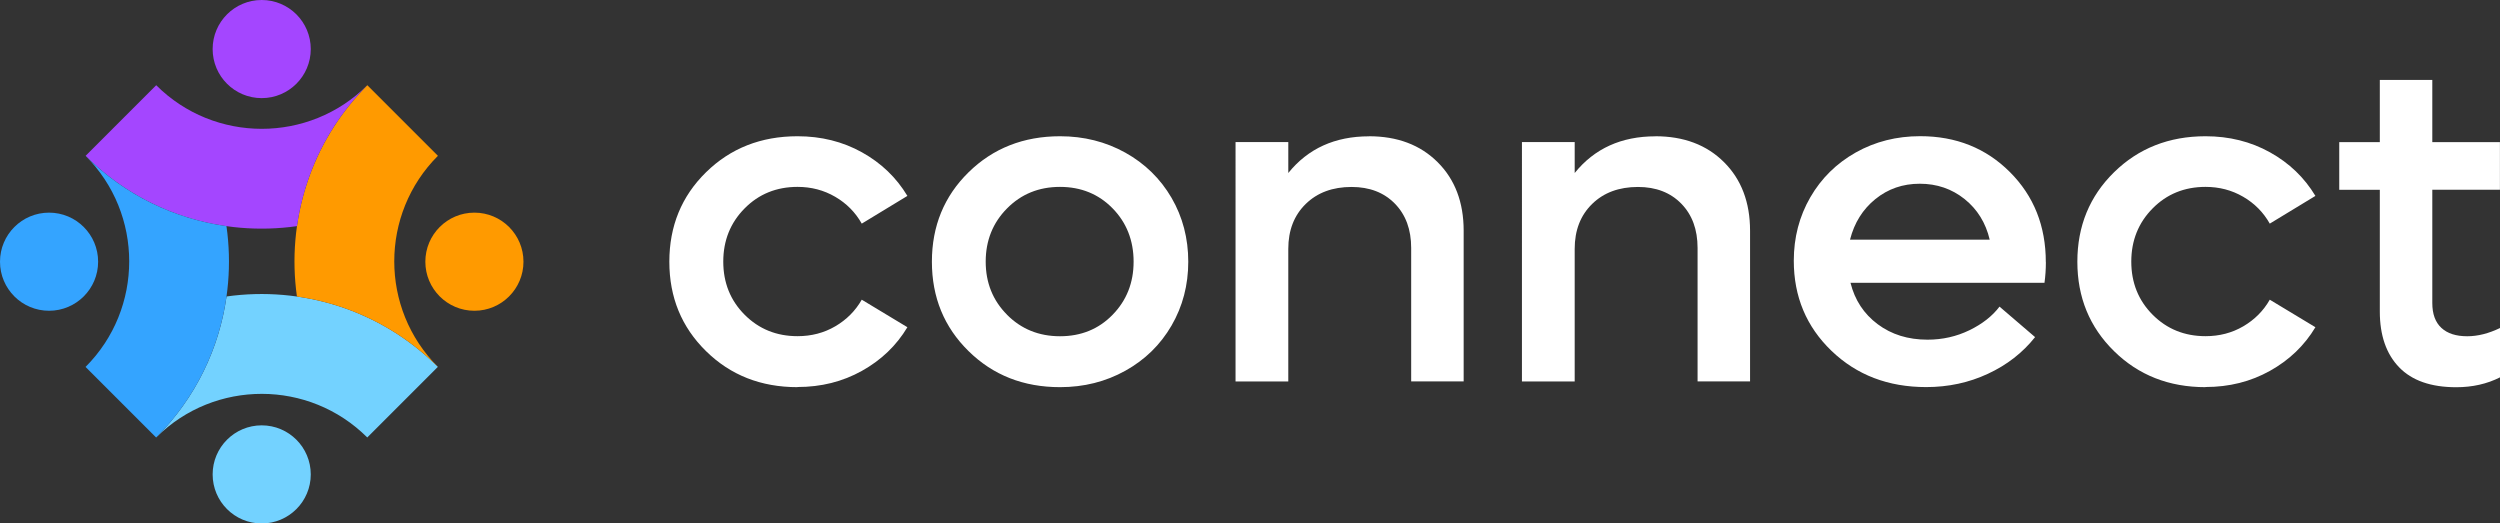
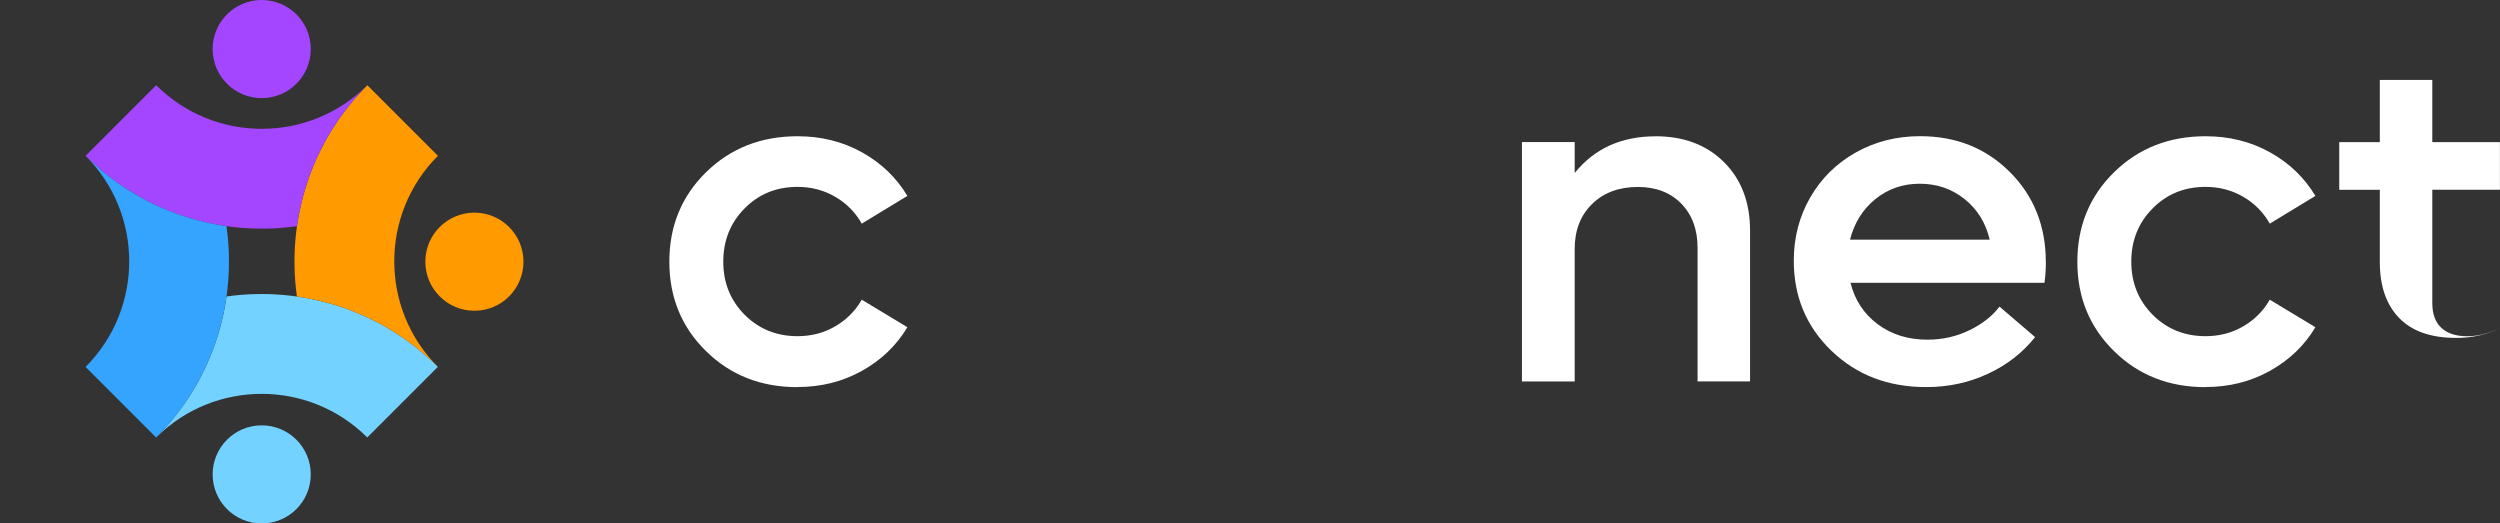
<svg xmlns="http://www.w3.org/2000/svg" xmlns:ns1="http://sodipodi.sourceforge.net/DTD/sodipodi-0.dtd" xmlns:ns2="http://www.inkscape.org/namespaces/inkscape" id="Layer_1" data-name="Layer 1" version="1.1" viewBox="0 0 379.63 79.49" ns1:docname="logo-with-name.svg" width="379.63" height="79.49" ns2:version="1.3.2 (091e20ef0f, 2023-11-25)">
  <rect x="0" y="0" width="379.63" height="79.49" fill="#333333" stroke="none" />
  <ns1:namedview id="namedview13" pagecolor="#505050" bordercolor="#ffffff" borderopacity="1" ns2:showpageshadow="0" ns2:pageopacity="0" ns2:pagecheckerboard="1" ns2:deskcolor="#505050" ns2:zoom="3.8397629" ns2:cx="189.85547" ns2:cy="39.715994" ns2:window-width="2560" ns2:window-height="2739" ns2:window-x="0" ns2:window-y="389" ns2:window-maximized="1" ns2:current-layer="Layer_1" />
  <defs id="defs1">
    <style id="style1">
      .cls-1 {
        fill: #a446ff;
      }

      .cls-1, .cls-2, .cls-3, .cls-4, .cls-5 {
        stroke-width: 0px;
      }

      .cls-2 {
        fill: #73d2ff;
      }

      .cls-3 {
        fill: #ff9a00;
      }

      .cls-4 {
        fill: #fff;
      }

      .cls-5 {
        fill: #34a4ff;
      }
    </style>
  </defs>
  <g id="g7" transform="translate(-32.86,-31.94)">
    <path class="cls-4" d="m 153.96,90.73 c -5.55,0 -10.18,-1.82 -13.89,-5.47 -3.71,-3.64 -5.57,-8.17 -5.57,-13.58 0,-5.41 1.86,-9.94 5.57,-13.58 3.71,-3.64 8.35,-5.47 13.89,-5.47 3.6,0 6.86,0.81 9.79,2.44 2.93,1.63 5.22,3.83 6.9,6.62 l -6.93,4.21 c -0.97,-1.72 -2.32,-3.08 -4.04,-4.08 -1.72,-1 -3.62,-1.5 -5.71,-1.5 -3.2,0 -5.89,1.09 -8.04,3.27 -2.16,2.18 -3.24,4.88 -3.24,8.08 0,3.2 1.08,5.89 3.24,8.06 2.16,2.17 4.84,3.26 8.04,3.26 2.11,0 4.02,-0.5 5.73,-1.5 1.71,-1 3.05,-2.34 4.02,-4.04 l 6.93,4.18 c -1.67,2.79 -3.98,5 -6.91,6.63 -2.94,1.64 -6.19,2.45 -9.77,2.45 z" id="path1" />
-     <path class="cls-4" d="m 193.83,90.73 c -5.55,0 -10.18,-1.82 -13.89,-5.47 -3.71,-3.64 -5.57,-8.17 -5.57,-13.58 0,-5.41 1.86,-9.94 5.57,-13.58 3.71,-3.64 8.35,-5.47 13.89,-5.47 3.62,0 6.92,0.83 9.91,2.49 2.98,1.66 5.32,3.95 7.02,6.86 1.69,2.91 2.54,6.15 2.54,9.7 0,3.55 -0.85,6.79 -2.54,9.7 -1.69,2.91 -4.03,5.2 -7.02,6.86 -2.98,1.66 -6.29,2.49 -9.91,2.49 z m -8.05,-10.99 c 2.16,2.17 4.84,3.26 8.04,3.26 3.2,0 5.87,-1.08 7.99,-3.26 2.12,-2.17 3.19,-4.86 3.19,-8.06 0,-3.2 -1.06,-5.93 -3.19,-8.1 -2.12,-2.17 -4.79,-3.26 -7.99,-3.26 -3.2,0 -5.89,1.09 -8.04,3.27 -2.16,2.18 -3.24,4.88 -3.24,8.08 0,3.2 1.08,5.89 3.24,8.06 z" id="path2" />
-     <path class="cls-4" d="m 240.74,52.63 c 4.32,0 7.79,1.31 10.43,3.94 2.63,2.62 3.95,6.09 3.95,10.41 v 22.88 h -7.97 V 69.59 c 0,-2.79 -0.82,-5.03 -2.47,-6.72 -1.65,-1.69 -3.84,-2.54 -6.58,-2.54 -2.88,0 -5.2,0.86 -6.96,2.58 -1.76,1.72 -2.65,3.99 -2.65,6.83 v 20.13 h -8.01 V 53.51 h 8.01 v 4.7 c 2.99,-3.71 7.08,-5.57 12.26,-5.57 z" id="path3" />
    <path class="cls-4" d="m 284.23,52.63 c 4.32,0 7.79,1.31 10.43,3.94 2.63,2.62 3.95,6.09 3.95,10.41 v 22.88 h -7.97 V 69.59 c 0,-2.79 -0.82,-5.03 -2.47,-6.72 -1.65,-1.69 -3.84,-2.54 -6.58,-2.54 -2.88,0 -5.2,0.86 -6.96,2.58 -1.76,1.72 -2.65,3.99 -2.65,6.83 v 20.13 h -8.01 V 53.51 h 8.01 v 4.7 c 2.99,-3.71 7.08,-5.57 12.26,-5.57 z" id="path4" />
    <path class="cls-4" d="m 343.53,71.75 c 0,1.07 -0.07,2.11 -0.21,3.13 h -29.46 c 0.65,2.62 2.03,4.72 4.13,6.29 2.1,1.57 4.62,2.35 7.57,2.35 2.27,0 4.39,-0.48 6.35,-1.43 1.96,-0.95 3.49,-2.15 4.58,-3.59 l 5.4,4.63 c -1.88,2.37 -4.27,4.23 -7.16,5.57 -2.89,1.35 -6.02,2.02 -9.38,2.02 -5.76,0 -10.55,-1.83 -14.37,-5.5 -3.82,-3.67 -5.73,-8.23 -5.73,-13.69 0,-3.53 0.84,-6.74 2.51,-9.63 1.67,-2.89 3.98,-5.16 6.91,-6.81 2.94,-1.65 6.19,-2.47 9.77,-2.47 5.46,0 10,1.82 13.63,5.45 3.63,3.63 5.45,8.19 5.45,13.67 z M 324.38,59.84 c -2.58,0 -4.82,0.78 -6.74,2.33 -1.92,1.56 -3.2,3.61 -3.85,6.16 H 335 c -0.6,-2.55 -1.88,-4.61 -3.81,-6.16 -1.94,-1.55 -4.21,-2.33 -6.81,-2.33 z" id="path5" />
    <path class="cls-4" d="m 367.77,90.73 c -5.55,0 -10.18,-1.82 -13.89,-5.47 -3.71,-3.64 -5.57,-8.17 -5.57,-13.58 0,-5.41 1.86,-9.94 5.57,-13.58 3.71,-3.64 8.35,-5.47 13.89,-5.47 3.6,0 6.86,0.81 9.79,2.44 2.93,1.63 5.22,3.83 6.9,6.62 l -6.93,4.21 c -0.97,-1.72 -2.32,-3.08 -4.04,-4.08 -1.72,-1 -3.62,-1.5 -5.71,-1.5 -3.2,0 -5.89,1.09 -8.04,3.27 -2.16,2.18 -3.24,4.88 -3.24,8.08 0,3.2 1.08,5.89 3.24,8.06 2.16,2.17 4.84,3.26 8.04,3.26 2.11,0 4.02,-0.5 5.73,-1.5 1.71,-1 3.05,-2.34 4.02,-4.04 l 6.93,4.18 c -1.67,2.79 -3.98,5 -6.91,6.63 -2.94,1.64 -6.19,2.45 -9.77,2.45 z" id="path6" />
-     <path class="cls-4" d="m 412.48,60.75 h -10.27 v 17.2 c 0,1.67 0.46,2.93 1.38,3.78 0.92,0.85 2.22,1.27 3.92,1.27 1.6,0 3.26,-0.42 4.98,-1.25 v 7.49 c -1.97,1 -4.19,1.5 -6.65,1.5 -3.83,0 -6.72,-1.01 -8.67,-3.03 -1.95,-2.02 -2.93,-4.84 -2.93,-8.46 V 60.76 h -6.16 v -7.24 h 6.16 v -9.44 h 7.97 v 9.44 h 10.27 v 7.24 z" id="path7" />
+     <path class="cls-4" d="m 412.48,60.75 h -10.27 v 17.2 c 0,1.67 0.46,2.93 1.38,3.78 0.92,0.85 2.22,1.27 3.92,1.27 1.6,0 3.26,-0.42 4.98,-1.25 c -1.97,1 -4.19,1.5 -6.65,1.5 -3.83,0 -6.72,-1.01 -8.67,-3.03 -1.95,-2.02 -2.93,-4.84 -2.93,-8.46 V 60.76 h -6.16 v -7.24 h 6.16 v -9.44 h 7.97 v 9.44 h 10.27 v 7.24 z" id="path7" />
  </g>
  <g id="g13" transform="translate(-32.86,-31.94)">
    <circle class="cls-2" cx="72.6" cy="103.98" r="7.45" id="circle7" />
-     <circle class="cls-5" cx="40.31" cy="71.68" r="7.45" id="circle8" />
    <circle class="cls-1" cx="72.6" cy="39.39" r="7.45" id="circle9" />
    <circle class="cls-3" cx="104.9" cy="71.68" r="7.45" id="circle10" />
    <path class="cls-2" d="m 67.26,76.97 c -1.1,7.81 -4.65,15.34 -10.63,21.35 8.84,-8.78 23.18,-8.76 32,0.05 L 99.35,87.65 C 90.62,78.92 78.64,75.36 67.26,76.96 Z" id="path10" />
    <path class="cls-3" d="M 99.36,55.6 88.64,44.88 c -8.73,8.73 -12.29,20.71 -10.69,32.09 7.83,1.11 15.38,4.67 21.4,10.68 h 0.01 c -8.84,-8.83 -8.84,-23.21 0,-32.05 z" id="path11" />
    <path class="cls-1" d="m 88.64,44.88 v 0 c -8.84,8.83 -23.22,8.83 -32.06,0 L 45.86,55.6 c 8.74,8.74 20.72,12.3 32.1,10.68 1.11,-7.84 4.67,-15.39 10.68,-21.4 z" id="path12" />
    <path class="cls-5" d="m 45.85,55.6 v 0 c 8.84,8.84 8.84,23.22 0,32.06 L 56.57,98.38 C 65.31,89.64 68.87,77.66 67.25,66.28 59.41,65.17 51.86,61.61 45.85,55.6 Z" id="path13" />
  </g>
</svg>